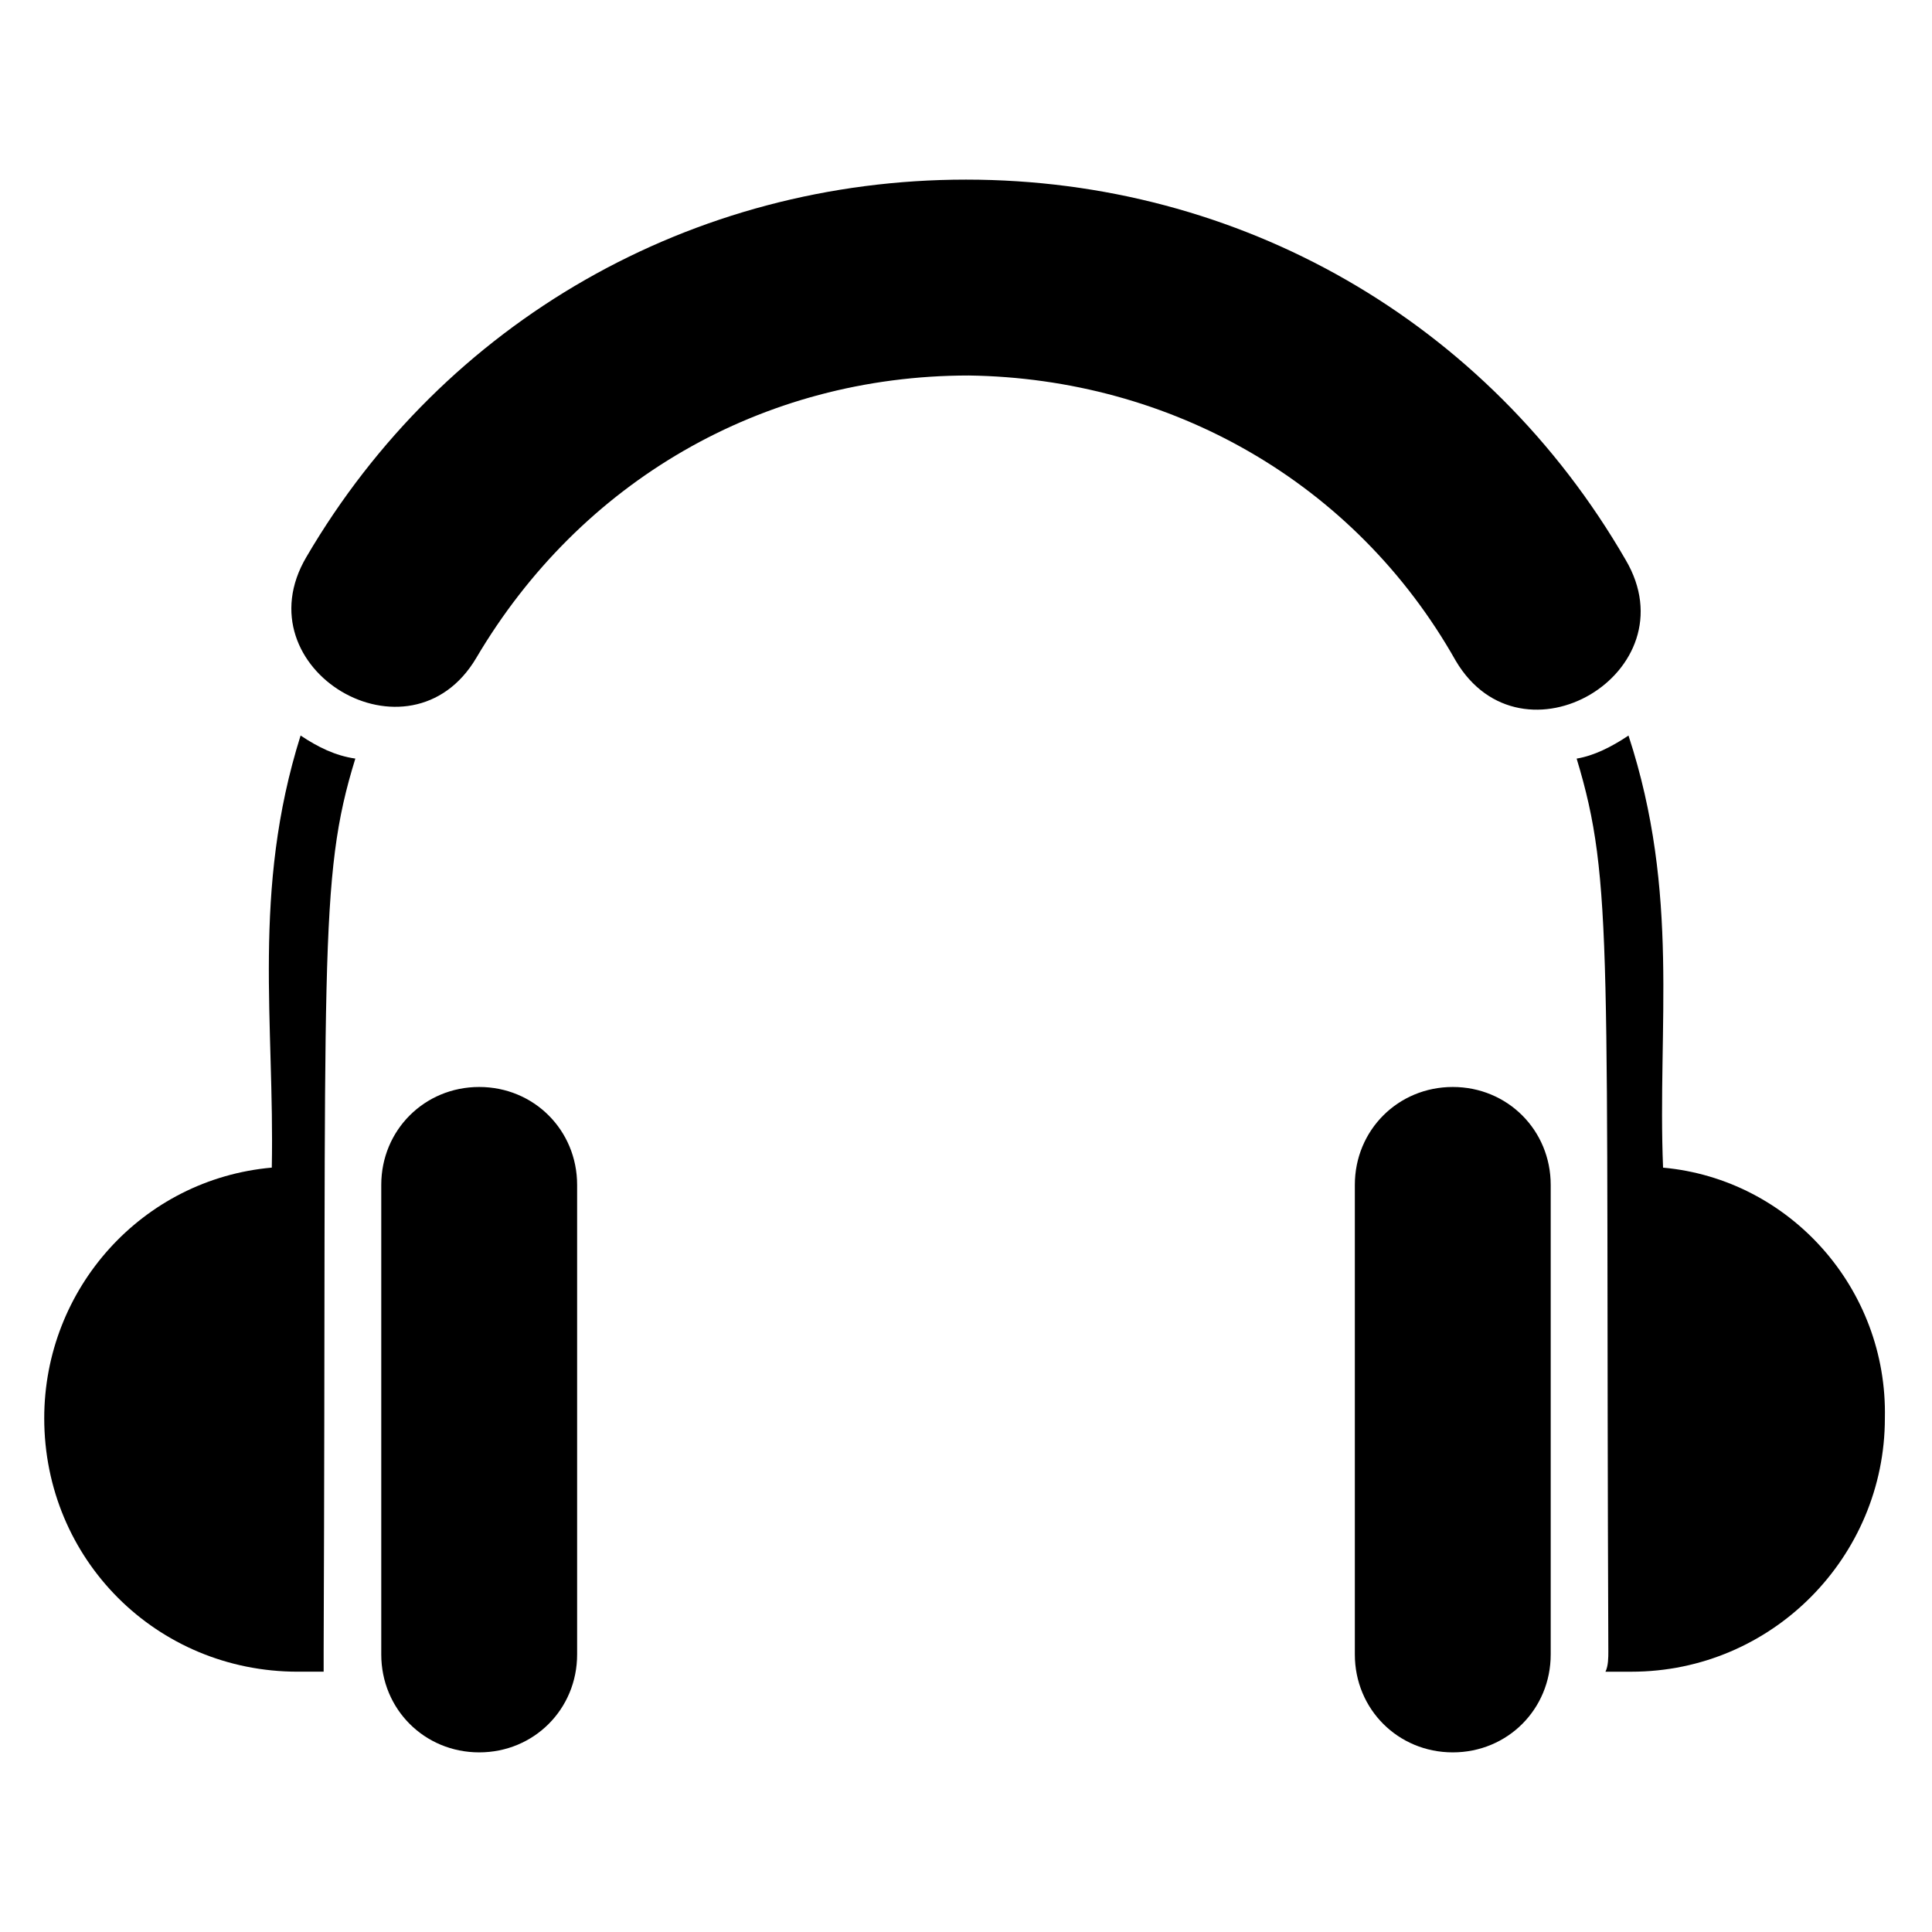
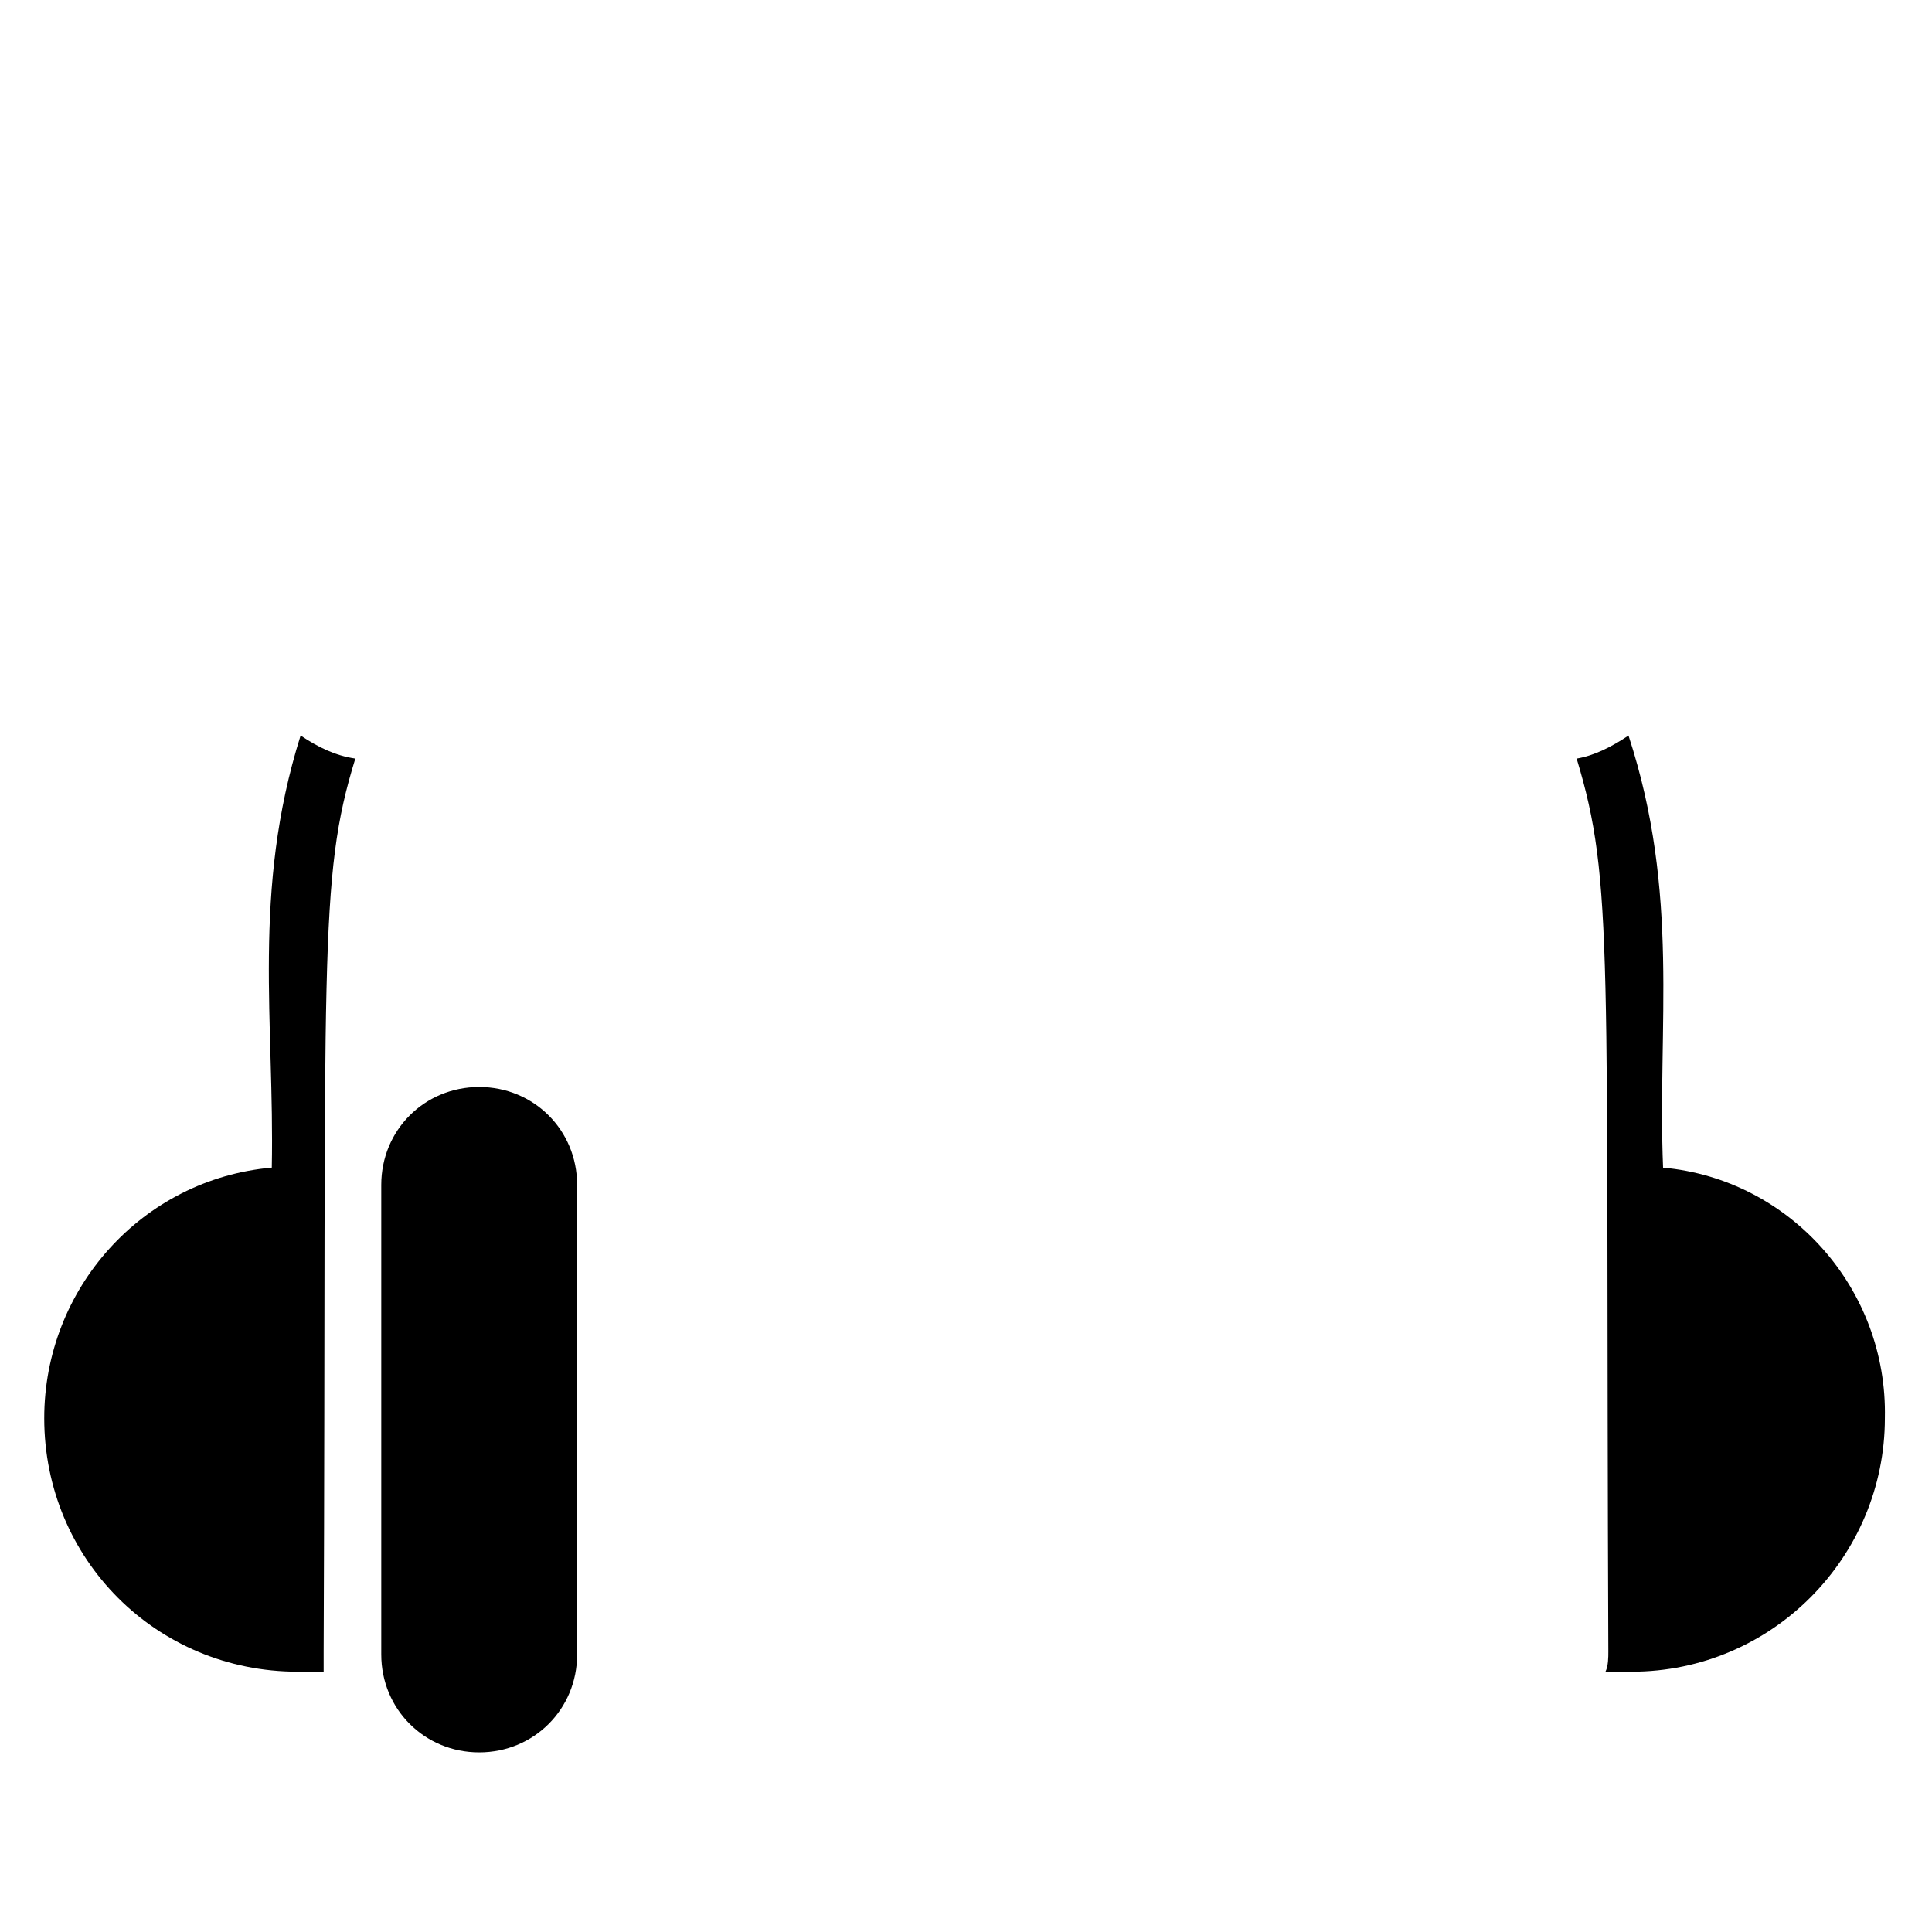
<svg xmlns="http://www.w3.org/2000/svg" fill="#000000" width="800px" height="800px" version="1.1" viewBox="144 144 512 512">
  <g>
-     <path d="m529.77 319.08c17.559 29.77 62.594 3.055 45.039-26.719-36.645-63.355-102.29-100.76-174.81-100.76-72.52 0-138.16 37.402-174.8 100-17.559 29.77 27.48 56.488 45.039 26.719 27.48-46.562 75.57-74.809 130.53-74.809 53.43 0.762 102.29 28.242 129 75.566z" />
    <path d="m223.66 338.93c-12.977 41.223-6.867 76.336-7.633 114.5-34.352 3.051-60.305 32.059-60.305 66.41 0 37.402 29.77 67.176 67.176 67.176h6.871v-5.344c0.762-184.73-1.527-204.58 8.398-236.64-5.348-0.766-9.926-3.055-14.508-6.109z" />
-     <path d="m584.73 453.43c-1.527-37.406 4.578-72.52-9.16-114.5-4.582 3.055-9.16 5.344-13.742 6.106 9.922 32.824 7.633 50.383 8.398 236.64 0 1.527 0 3.816-0.762 5.344h6.871c37.402 0 67.176-30.535 67.176-67.176 0.758-34.348-25.195-63.355-58.781-66.406z" />
-     <path d="m529 432.06c-14.504 0-25.953 11.449-25.953 25.953v124.43c0 14.504 11.449 25.953 25.953 25.953s25.953-11.449 25.953-25.953v-124.43c0-14.504-11.449-25.953-25.953-25.953z" />
+     <path d="m584.73 453.43c-1.527-37.406 4.578-72.52-9.16-114.5-4.582 3.055-9.16 5.344-13.742 6.106 9.922 32.824 7.633 50.383 8.398 236.64 0 1.527 0 3.816-0.762 5.344h6.871c37.402 0 67.176-30.535 67.176-67.176 0.758-34.348-25.195-63.355-58.781-66.406" />
    <path d="m270.99 432.06c-14.504 0-25.953 11.449-25.953 25.953v124.43c0 14.504 11.449 25.953 25.953 25.953 14.504 0 25.953-11.449 25.953-25.953v-124.43c0-14.504-11.449-25.953-25.953-25.953z" />
  </g>
</svg>